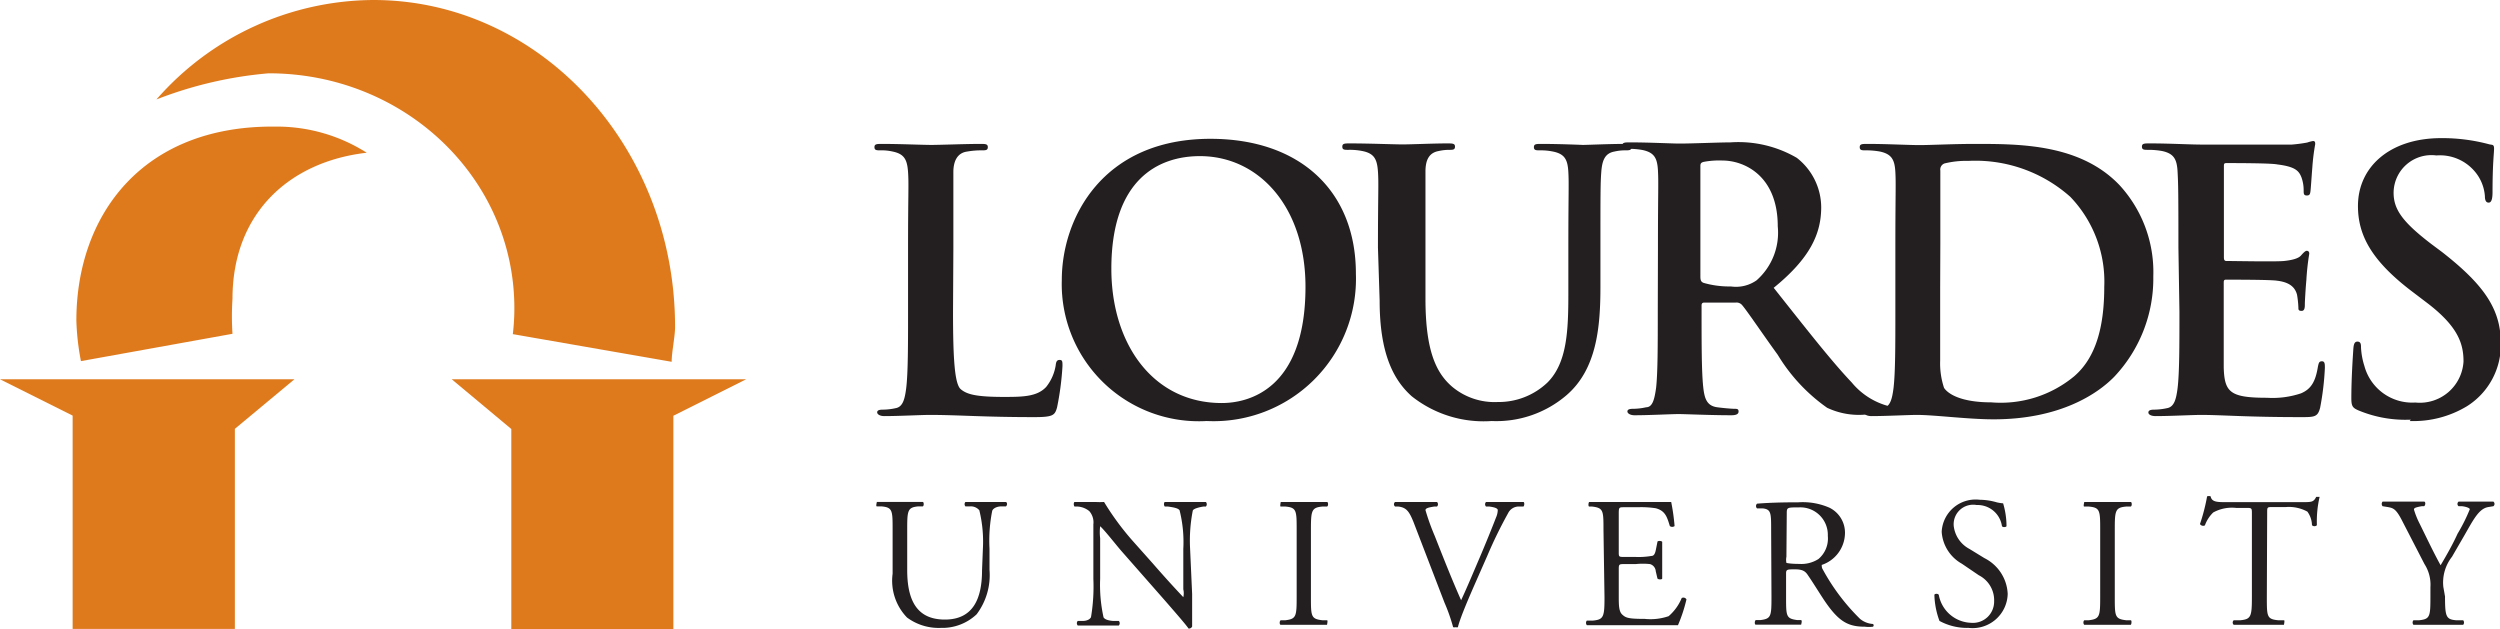
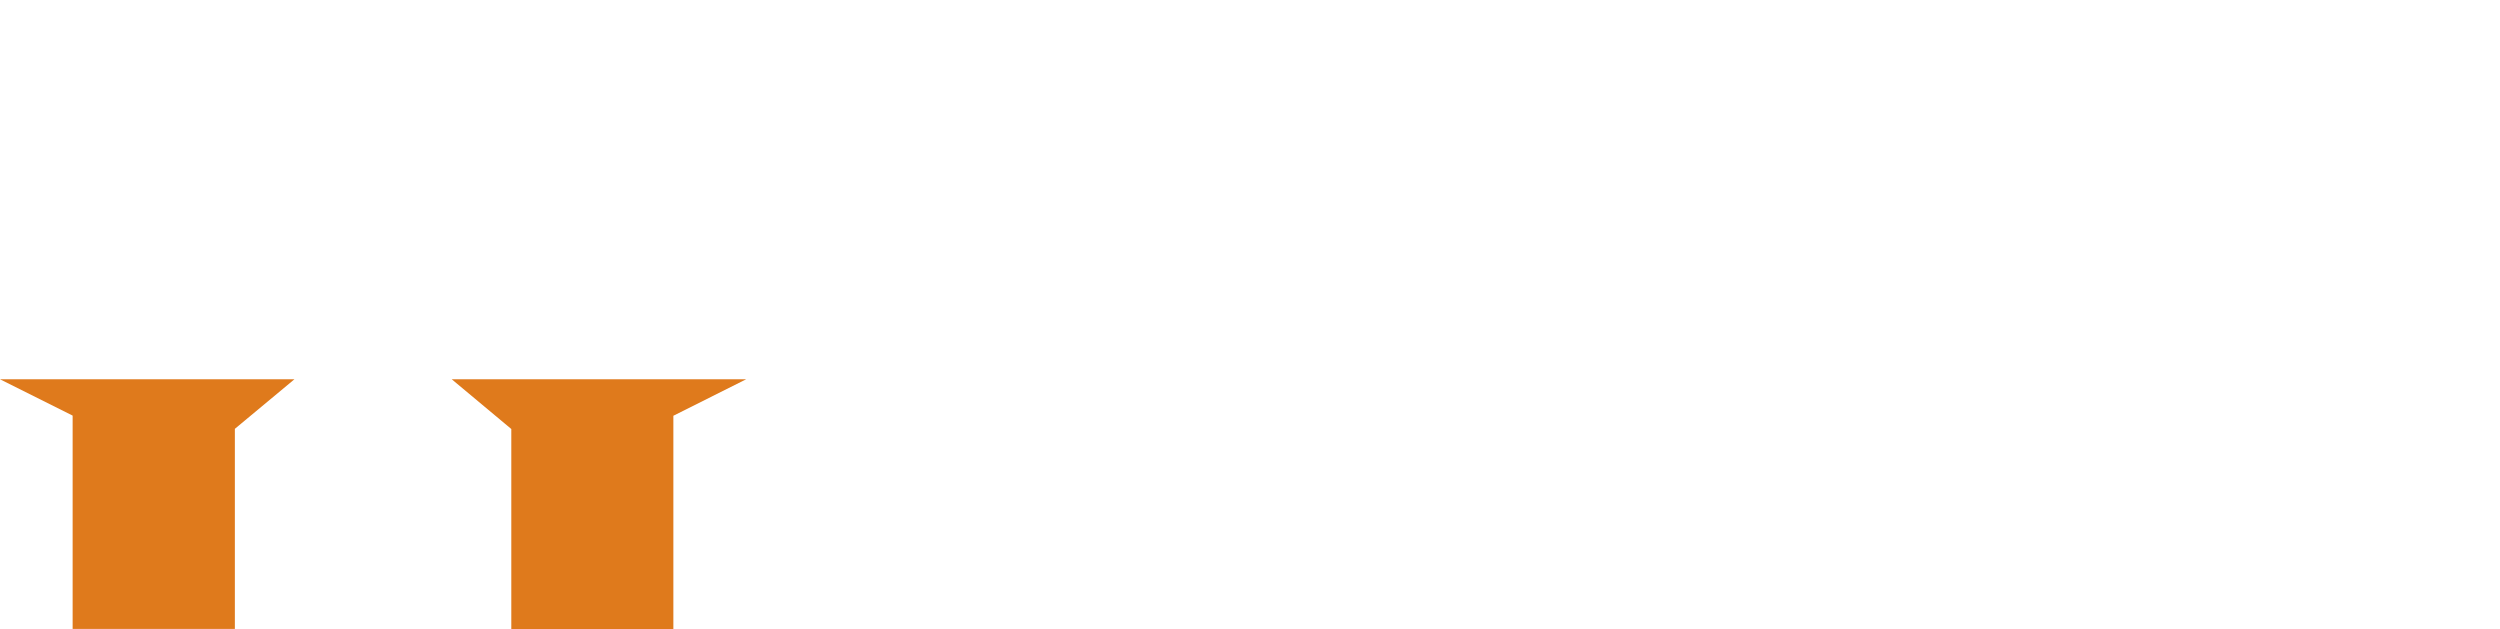
<svg xmlns="http://www.w3.org/2000/svg" viewBox="0 0 147.32 37.07">
  <defs>
    <clipPath id="clip-path">
-       <path fill="none" d="M0 0h147.32v37.07H0z" />
-     </clipPath>
+       </clipPath>
    <style>.cls-2{clip-path:url(#clip-path)}.cls-3{fill:#231f20}.cls-4{fill:#df7a1c}</style>
  </defs>
  <g id="Layer_2" data-name="Layer 2">
    <g id="Layer_1-2" data-name="Layer 1">
      <g class="cls-2">
        <path class="cls-3" d="M56.18 14.63v-4.49c0-.68.26-1.14.82-1.21a4.73 4.73 0 01.83-.07c.25 0 .38 0 .38-.19s-.15-.19-.45-.19c-.83 0-2.37.06-2.88.06S53 8.48 52 8.48c-.32 0-.47 0-.47.19s.13.19.36.19a2.83 2.83 0 01.71.07c.69.14.86.48.91 1.21s0 1.27 0 4.49v3.74c0 1.95 0 3.62-.11 4.51-.08.62-.19 1.09-.61 1.17a3.61 3.61 0 01-.77.09c-.25 0-.33.06-.33.16s.14.22.42.22c.85 0 2.18-.07 2.67-.07 1.72 0 3.12.13 6.17.13 1.11 0 1.21-.11 1.34-.57a16.89 16.89 0 00.32-2.44c0-.26 0-.36-.17-.36s-.21.13-.23.32a2.71 2.71 0 01-.56 1.27c-.53.57-1.35.59-2.48.59-1.65 0-2.2-.15-2.56-.46s-.45-1.85-.45-4.56zM72 23.75c-4.07 0-6.51-3.5-6.51-7.91 0-5.28 2.78-6.64 5.22-6.64 3.48 0 6.22 3 6.22 7.7 0 6.13-3.44 6.85-4.93 6.85m-.89 1.06a8.39 8.39 0 008.79-8.69c0-4.86-3.29-7.94-8.57-7.94-6.37 0-8.76 4.69-8.76 8.32a8.08 8.08 0 008.54 8.31m10.19-7.08c0 3.07.8 4.65 1.89 5.62a6.8 6.8 0 004.71 1.46 6.35 6.35 0 004.41-1.52c1.78-1.53 2-4 2-6.39v-2.27c0-3.22 0-3.81.05-4.49s.21-1.11.78-1.21a2.66 2.66 0 01.61-.07c.26 0 .39 0 .39-.19s-.15-.19-.45-.19c-.83 0-2.16.06-2.42.06 0 0-1.35-.06-2.44-.06-.29 0-.44 0-.44.19s.13.19.36.19a3.51 3.51 0 01.76.07c.7.14.87.48.91 1.21s0 1.27 0 4.49v2.65c0 2.19-.07 4.1-1.23 5.26a4.17 4.17 0 01-2.93 1.15 3.89 3.89 0 01-2.65-.87C84.63 22 84 20.68 84 17.6v-7.49c0-.68.21-1.11.78-1.21a2.74 2.74 0 01.62-.07c.21 0 .34 0 .34-.19s-.15-.19-.47-.19c-.77 0-2.1.06-2.61.06s-2-.06-3.1-.06c-.31 0-.46 0-.46.19s.12.19.36.19a3.73 3.73 0 01.82.07c.7.14.87.48.92 1.21s0 1.27 0 4.49z" />
-         <path class="cls-3" d="M100.2 9.84c0-.17 0-.25.19-.3a4.88 4.88 0 011.12-.08c1.25 0 3.25.87 3.25 3.88a3.74 3.74 0 01-1.25 3.18 2.11 2.11 0 01-1.51.36 5.5 5.5 0 01-1.61-.21c-.15-.06-.19-.15-.19-.38zm-2.51 8.51c0 1.95 0 3.62-.1 4.51-.09.62-.19 1.14-.59 1.14a3.51 3.51 0 01-.76.09c-.26 0-.34.06-.34.16s.15.22.42.22c.85 0 2.19-.07 2.59-.07s1.89.07 3.12.07c.28 0 .42-.07.42-.22s-.08-.16-.25-.16-.72-.05-1-.09c-.64-.08-.76-.55-.83-1.17-.1-.89-.1-2.56-.1-4.54V18c0-.13.06-.17.17-.17h1.84a.43.43 0 01.38.15c.28.32 1.25 1.76 2.1 2.93a10.36 10.36 0 002.91 3.12 4.39 4.39 0 002.27.4h2c.26 0 .41 0 .41-.22s-.09-.16-.26-.16a2.75 2.75 0 01-.59-.07 4.2 4.2 0 01-2.38-1.44c-1.25-1.32-2.71-3.2-4.6-5.58 2.14-1.74 2.8-3.18 2.8-4.75a3.71 3.71 0 00-1.44-2.91 6.84 6.84 0 00-3.91-.91c-.65 0-2.26.07-3 .07-.44 0-1.78-.07-2.9-.07-.32 0-.47 0-.47.19s.13.19.36.19a4.5 4.5 0 01.83.07c.7.15.87.48.91 1.21s0 1.27 0 4.49z" />
-         <path class="cls-3" d="M114.34 14.29v-4.24a.38.38 0 01.25-.42 5.44 5.44 0 011.41-.15 8.41 8.41 0 016 2.12 7.22 7.22 0 012 5.3c0 2.19-.42 4.12-1.78 5.28a6.78 6.78 0 01-4.88 1.53c-1.67 0-2.5-.44-2.78-.85a4.58 4.58 0 01-.23-1.61v-4.28zm-2.65 4.08c0 1.95 0 3.62-.11 4.51-.08.62-.19 1.09-.62 1.17a3.51 3.51 0 01-.76.09c-.25 0-.34.06-.34.17s.15.21.43.21c.84 0 2.18-.07 2.67-.07 1.06 0 3 .26 4.52.26 3.92 0 6.13-1.51 7.1-2.5a8.43 8.43 0 002.31-5.92 7.57 7.57 0 00-2-5.39c-2.32-2.42-5.86-2.42-8.51-2.42-1.27 0-2.61.07-3.26.07s-1.94-.07-3.06-.07c-.32 0-.47 0-.47.19s.13.19.36.19a4.5 4.5 0 01.83.07c.7.15.87.49.91 1.21s0 1.27 0 4.49z" />
        <path class="cls-3" d="M128.43 18.37c0 1.95 0 3.62-.11 4.51-.08.62-.19 1.09-.61 1.17a3.7 3.7 0 01-.77.09c-.25 0-.34.06-.34.17s.15.21.43.21c.85 0 2.18-.07 2.67-.07 1.25 0 2.67.13 5.88.13.8 0 1 0 1.14-.55a16.07 16.07 0 00.28-2.35c0-.22 0-.39-.17-.39s-.19.09-.24.32c-.14.87-.4 1.32-1 1.57a5.26 5.26 0 01-2 .26c-2.17 0-2.51-.32-2.55-1.79v-4.96c0-.13 0-.21.13-.21.51 0 2.61 0 3 .06.78.09 1.08.41 1.19.83a5.79 5.79 0 01.08.76c0 .11 0 .19.19.19s.19-.23.19-.4.05-1 .09-1.42a14.6 14.6 0 01.17-1.55c0-.13-.07-.17-.15-.17s-.19.11-.34.28-.51.27-1 .32-2.92 0-3.39 0c-.13 0-.15-.09-.15-.23V9.82c0-.15 0-.21.15-.21.42 0 2.65 0 3 .08 1.06.13 1.27.38 1.42.76a2.24 2.24 0 01.13.77c0 .19 0 .3.19.3s.19-.13.21-.24.09-1.19.11-1.4a12.74 12.74 0 01.17-1.38c0-.1 0-.19-.13-.19a2.14 2.14 0 00-.34.09 9 9 0 01-.91.12h-5.3c-.67 0-1.93-.07-3.06-.07-.32 0-.47 0-.47.19s.13.19.36.19a4.5 4.5 0 01.83.07c.7.15.87.49.91 1.21s.05 1.27.05 4.49zM142 24.81a6.1 6.1 0 003.37-.87 4.27 4.27 0 002-3.69c0-2-.94-3.43-3.48-5.41l-.59-.44c-1.76-1.34-2.25-2.08-2.25-3.05a2.23 2.23 0 012.52-2.19 2.69 2.69 0 012.31 1 2.52 2.52 0 01.55 1.4c0 .25.07.38.22.38s.23-.17.23-.63c0-1.66.09-2.28.09-2.55s-.11-.21-.3-.26a10.59 10.59 0 00-2.82-.36c-3 0-4.9 1.68-4.9 4 0 1.72.8 3.21 3.14 5l1 .76c1.76 1.36 2.08 2.36 2.08 3.4a2.58 2.58 0 01-2.84 2.42 2.92 2.92 0 01-3-2.15 4.29 4.29 0 01-.2-1.08c0-.17 0-.36-.21-.36s-.23.23-.25.55-.11 1.62-.11 2.78c0 .47.07.57.41.72a7.2 7.2 0 003.09.55m-84.14 7.61a7.77 7.77 0 00-.21-2.27.65.65 0 00-.54-.23h-.28a.2.2 0 010-.26h2.39c.09.05.08.19 0 .26h-.27c-.27 0-.49.12-.54.26a9 9 0 00-.16 2.24v1.24a3.84 3.84 0 01-.76 2.62 2.94 2.94 0 01-2.1.8 3.14 3.14 0 01-2-.61 3.12 3.12 0 01-.85-2.58v-2.59c0-1.14 0-1.32-.66-1.38h-.27c-.07 0 0-.23 0-.26h2.71c.06 0 .08.22 0 .26h-.27c-.63.06-.65.24-.65 1.38v2.37c0 1.76.55 2.92 2.22 2.92s2.19-1.24 2.19-2.91zM70.25 35v1.92a.21.21 0 01-.21.12c-.13-.19-.45-.57-1.4-1.66l-2.54-2.89c-.3-.34-1-1.24-1.27-1.48a3 3 0 000 .71v2.39a8.88 8.88 0 00.2 2.27c.07.12.28.19.56.21h.34a.2.2 0 010 .27h-2.42a.2.2 0 010-.27h.3c.25 0 .42-.1.48-.22a10.85 10.85 0 00.14-2.26V30.9a1 1 0 00-.24-.78 1.2 1.2 0 00-.68-.27h-.19c-.06-.07-.06-.23 0-.27h1.23a3.89 3.89 0 00.51 0 16 16 0 001.8 2.42l1.06 1.19c.75.86 1.3 1.46 1.81 2a1 1 0 000-.46v-2.39a7.65 7.65 0 00-.22-2.27c-.07-.1-.24-.16-.68-.22h-.19c-.07-.07-.06-.24 0-.27h2.42a.2.2 0 010 .27h-.15c-.36.06-.57.14-.62.23a9.2 9.2 0 00-.16 2.26zm6.16-3.75c0-1.16 0-1.34-.66-1.4h-.28c-.06 0 0-.24 0-.27h2.73c.07 0 .09.23 0 .27h-.28c-.64.06-.67.24-.67 1.4v3.9c0 1.17 0 1.32.67 1.4h.28c.06 0 0 .24 0 .27h-2.73c-.07 0-.09-.21 0-.27h.28c.64-.08.66-.23.66-1.4zm6.88-.5c-.25-.61-.41-.84-.88-.9h-.2a.17.17 0 010-.27h2.47a.19.19 0 010 .27h-.16c-.42.06-.51.12-.52.21a13.31 13.31 0 00.55 1.53c.5 1.27 1 2.54 1.55 3.78.34-.72.81-1.85 1.06-2.43.32-.74.83-2 1-2.45a1.13 1.13 0 00.1-.43c0-.08-.11-.16-.49-.21h-.2a.19.19 0 010-.27h2.2c.07 0 .07.22 0 .27h-.33a.7.7 0 00-.57.39 26.32 26.32 0 00-1.23 2.52l-.59 1.34c-.44 1-1 2.28-1.14 2.86a.21.21 0 01-.12 0 .47.47 0 01-.16 0 10.45 10.45 0 00-.51-1.45zm11.2.48c0-1.14 0-1.3-.67-1.38h-.17c-.07 0-.05-.24 0-.27h4.83a12.25 12.25 0 01.2 1.42.23.23 0 01-.28 0c-.16-.52-.26-.9-.83-1.05a5.7 5.7 0 00-1.06-.06h-.79c-.33 0-.33 0-.33.44v2.19c0 .3 0 .3.36.3h.64a4.42 4.42 0 00.93-.06c.13 0 .21-.11.26-.38l.09-.45c0-.07.24-.07.28 0v2.16c0 .07-.23.07-.28 0l-.1-.43a.47.47 0 00-.34-.42 4 4 0 00-.84 0h-.64c-.33 0-.36 0-.36.29v1.55c0 .58 0 .95.21 1.14s.36.25 1.32.25a3.29 3.29 0 001.41-.16 2.83 2.83 0 00.77-1.07.21.21 0 01.28.08 9 9 0 01-.5 1.52h-5.37a.21.21 0 010-.27h.36c.63-.06.68-.22.68-1.37zm10.78 1.58a.91.91 0 000 .36s.2.06.76.06a1.86 1.86 0 001.13-.29 1.58 1.58 0 00.55-1.36A1.62 1.62 0 00106 29.9c-.68 0-.71 0-.71.35zm-.9-1.57c0-1 0-1.22-.48-1.28h-.35a.19.19 0 010-.28c.61-.05 1.37-.08 2.44-.08a3.92 3.92 0 011.83.32 1.64 1.64 0 01.91 1.54 2 2 0 01-1.37 1.83c0 .06 0 .17.06.26a12.27 12.27 0 002.2 2.92 1.33 1.33 0 00.76.3.1.1 0 010 .16 1.9 1.9 0 01-.48 0c-.94 0-1.49-.27-2.27-1.38-.29-.41-.74-1.16-1.08-1.65-.16-.25-.33-.35-.77-.35s-.52 0-.52.24v1.38c0 1.15 0 1.28.66 1.37h.23c.07.05 0 .24 0 .27h-2.68c-.06 0-.08-.19 0-.27h.28c.63-.08.65-.22.65-1.37zM116 37a3.39 3.39 0 01-1.71-.41 4.74 4.74 0 01-.3-1.53c0-.08.22-.1.26 0a2 2 0 001.89 1.64 1.25 1.25 0 001.37-1.26 1.65 1.65 0 00-.9-1.54l-1-.68a2.33 2.33 0 01-1.19-1.88 2 2 0 012.24-1.89 3.69 3.69 0 011 .15 2.24 2.24 0 00.38.06 4.74 4.74 0 01.2 1.34c0 .06-.22.1-.27 0a1.45 1.45 0 00-1.49-1.24 1.15 1.15 0 00-1.35 1.24 1.76 1.76 0 00.93 1.35l.88.54a2.48 2.48 0 011.37 2.11 2.07 2.07 0 01-2.31 2m7.76-5.75c0-1.16 0-1.34-.67-1.4h-.27c-.07 0 0-.24 0-.27h2.74c.07 0 .09.23 0 .27h-.27c-.65.06-.67.24-.67 1.4v3.9c0 1.17 0 1.32.67 1.4h.27c.07 0 .05.24 0 .27h-2.74a.21.21 0 010-.27h.27c.65-.08.67-.23.67-1.4zm9.82 3.93c0 1.15 0 1.3.66 1.37h.35c.06 0 0 .24 0 .27h-2.96a.18.18 0 010-.27h.39c.63-.06.68-.22.68-1.37v-4.9c0-.34 0-.35-.33-.35h-.6a2.28 2.28 0 00-1.35.27 2 2 0 00-.49.76.22.22 0 01-.29-.08 11.2 11.2 0 00.42-1.63.3.3 0 01.21 0c.06.35.43.34.93.34h4.44c.59 0 .69 0 .85-.31h.2a6.35 6.35 0 00-.16 1.67.21.21 0 01-.29 0 1.41 1.41 0 00-.27-.8 2.26 2.26 0 00-1.27-.27h-.78c-.33 0-.32 0-.32.37zm10.5-.03c0 1.18.06 1.35.65 1.4h.42a.21.21 0 010 .27h-2.93a.21.21 0 010-.27h.34c.64-.07.66-.22.66-1.4v-.55a2.24 2.24 0 00-.35-1.36l-1.3-2.52c-.37-.73-.53-.78-.86-.84l-.31-.05a.21.21 0 010-.27h2.45c.09 0 .09.2 0 .27h-.14c-.39.07-.46.11-.46.2a4.93 4.93 0 00.34.84c.4.81.81 1.68 1.23 2.44.35-.59.71-1.22 1-1.86a10.09 10.09 0 00.72-1.44c0-.07-.2-.15-.46-.18h-.2a.17.17 0 010-.27h2.05a.17.17 0 010 .27l-.3.05c-.57.09-.9.79-1.45 1.74l-.69 1.19a2.46 2.46 0 00-.51 1.77z" />
      </g>
      <path class="cls-4" d="M0 22.35l4.28 2.14v12.57h9.56V25.27l3.51-2.92H0zm26.62 0l3.51 2.93v11.79h9.55V24.5l4.29-2.15H26.62z" />
      <g class="cls-2">
-         <path class="cls-4" d="M39.58 21.32c0-.58.2-1.47.2-2.06C39.78 8.62 31.81 0 22 0A17.09 17.09 0 009.22 5.86a23.7 23.7 0 016.61-1.54c8 0 14.48 6.16 14.48 13.84a12.83 12.83 0 01-.09 1.53z" />
-         <path class="cls-4" d="M4.77 21.28a14.57 14.57 0 01-.27-2.39c0-6.17 3.85-11.51 11.72-11.43A9.89 9.89 0 0121.61 9c-4.59.53-7.91 3.59-7.91 8.61a15.68 15.68 0 000 2.06z" />
-       </g>
+         </g>
    </g>
  </g>
</svg>